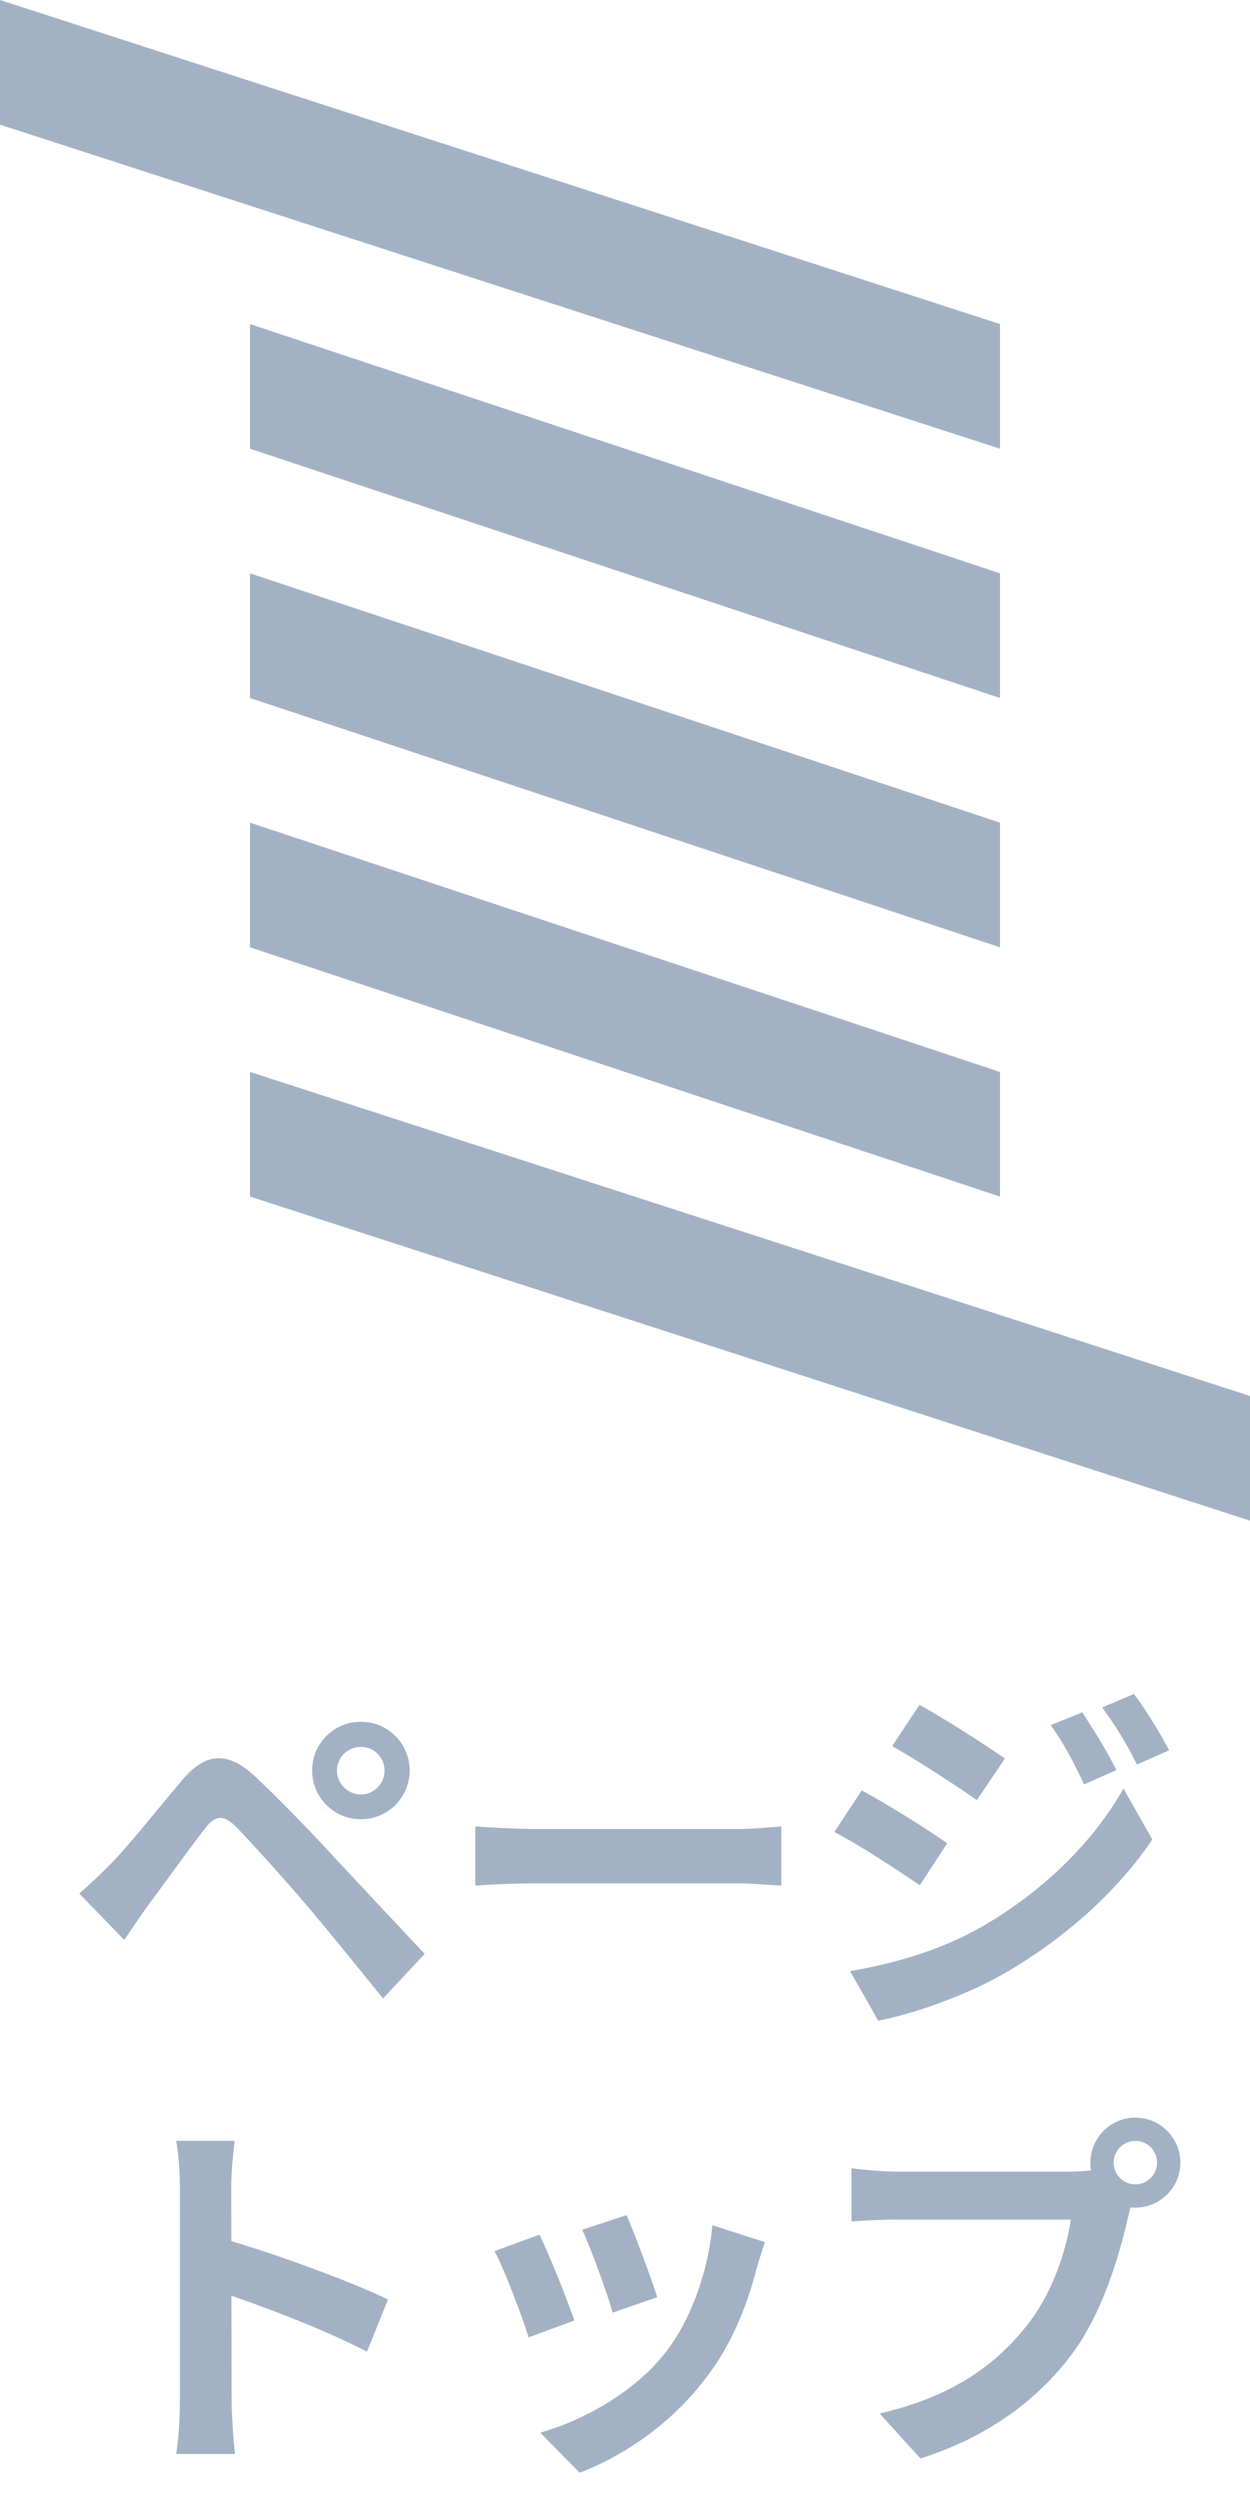
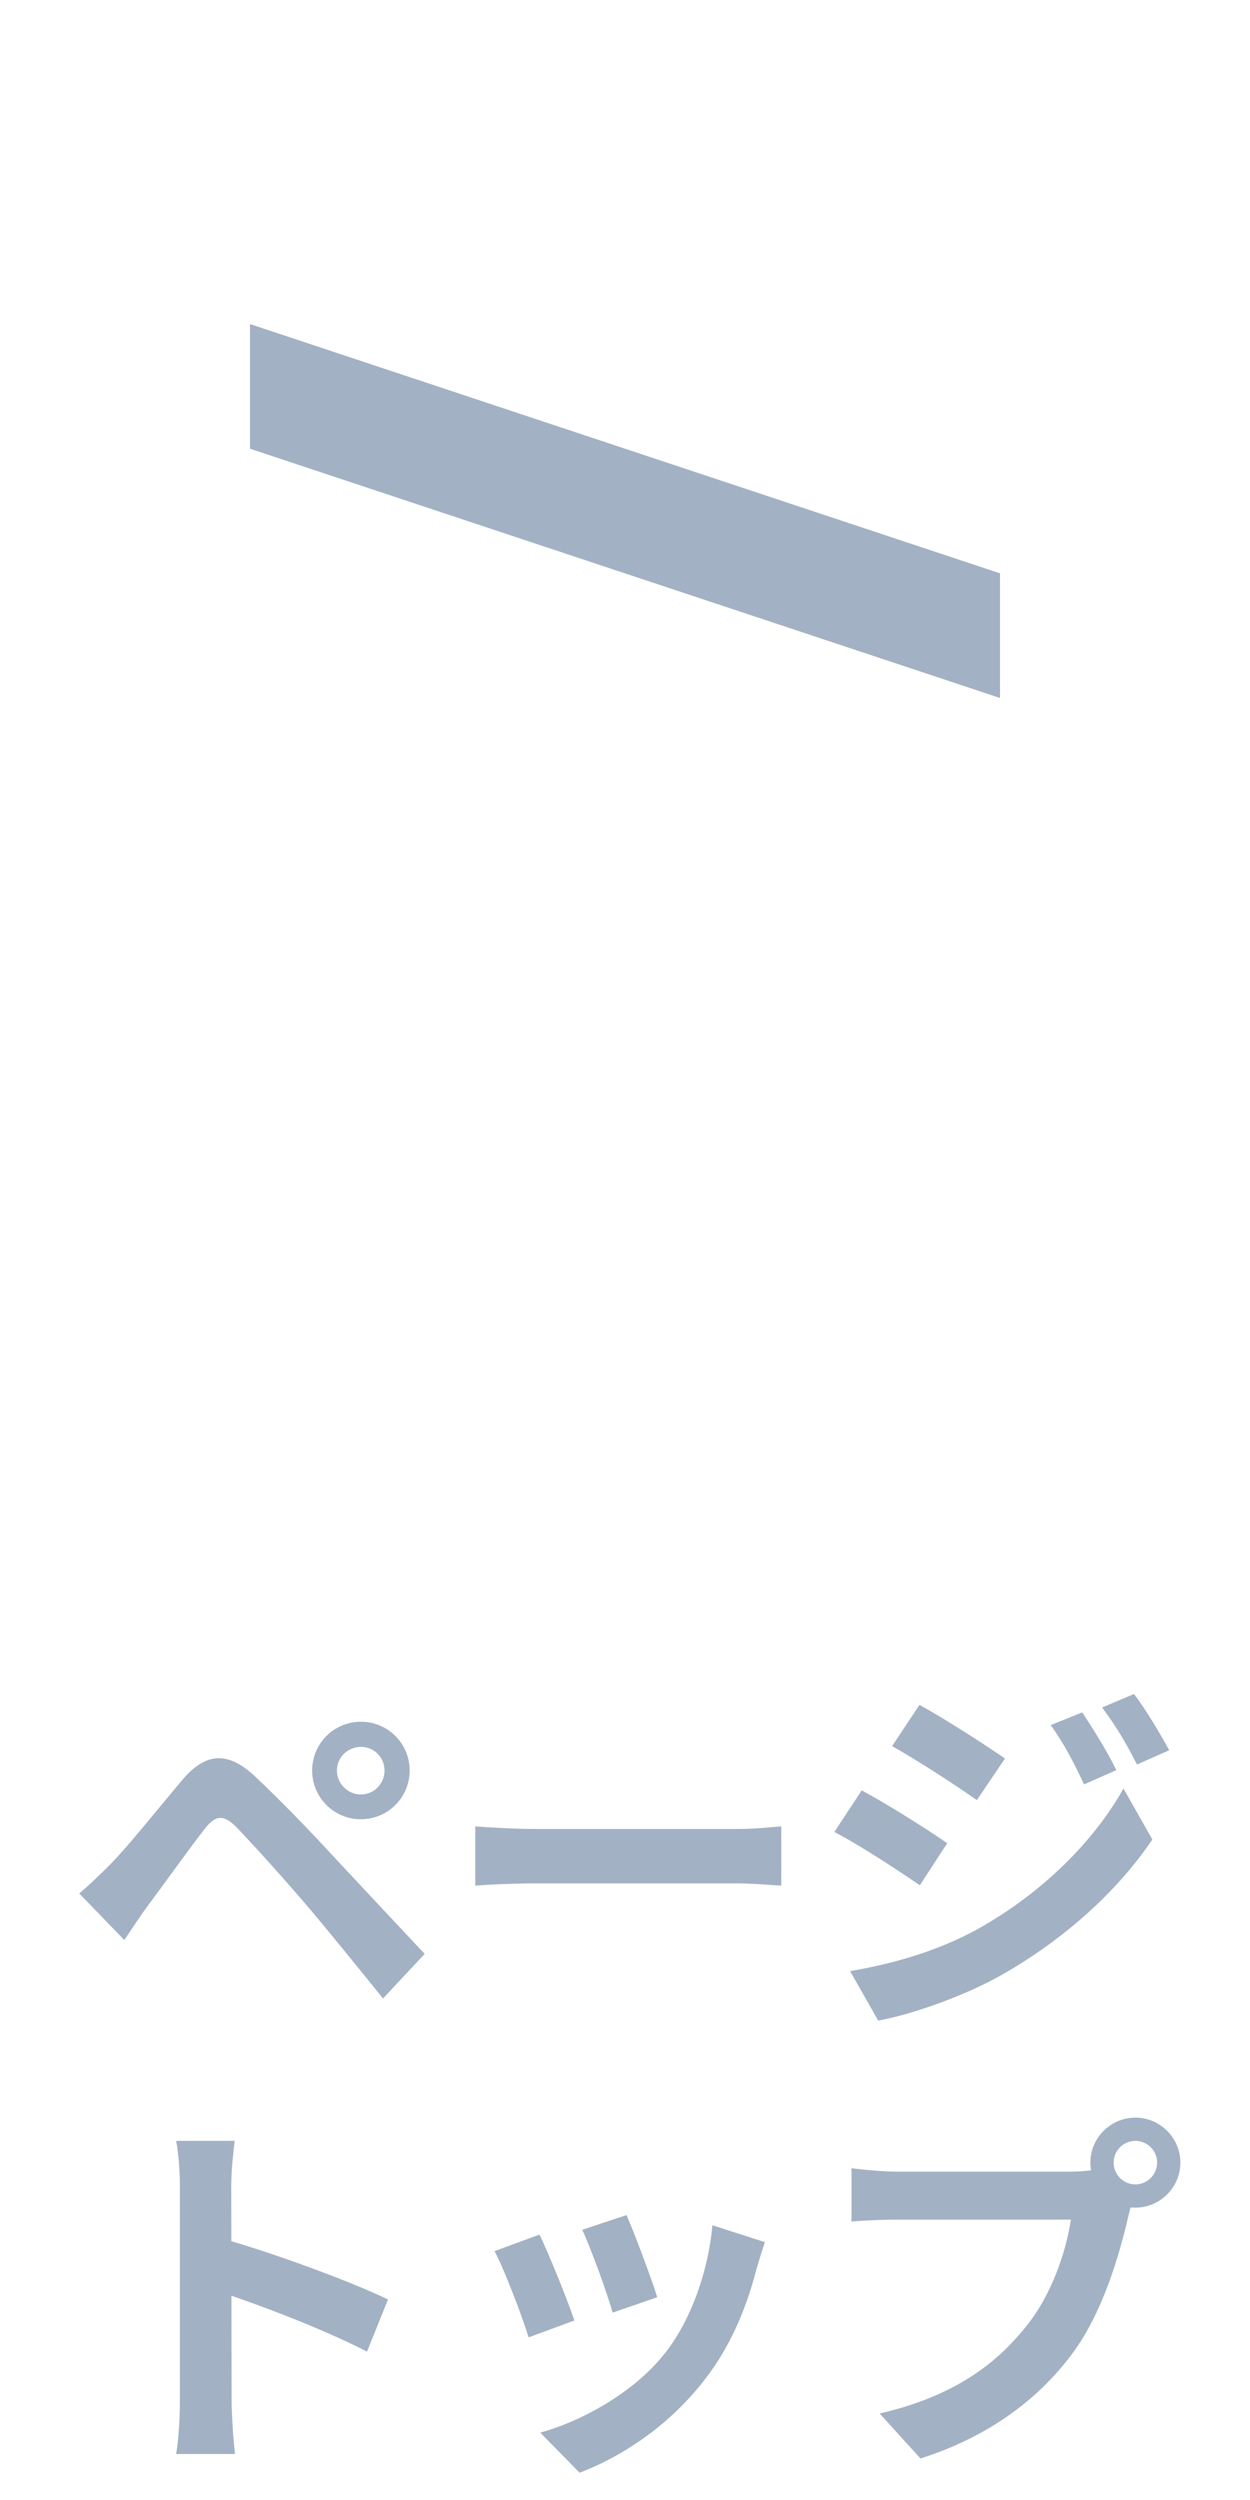
<svg xmlns="http://www.w3.org/2000/svg" width="40" height="80" viewBox="0 0 40 80" fill="none">
  <path d="M10.781 56.656C10.781 57.076 11.129 57.424 11.549 57.424C11.969 57.424 12.305 57.076 12.305 56.656C12.305 56.236 11.969 55.9 11.549 55.9C11.129 55.9 10.781 56.236 10.781 56.656ZM9.989 56.656C9.989 55.792 10.685 55.096 11.549 55.096C12.413 55.096 13.109 55.792 13.109 56.656C13.109 57.52 12.413 58.216 11.549 58.216C10.685 58.216 9.989 57.52 9.989 56.656ZM2.537 60.592C2.885 60.292 3.149 60.04 3.521 59.668C4.061 59.128 4.997 57.952 5.825 56.968C6.545 56.116 7.253 55.984 8.177 56.86C8.993 57.628 9.905 58.576 10.625 59.356C11.429 60.22 12.665 61.54 13.589 62.524L12.257 63.952C11.453 62.956 10.445 61.708 9.737 60.88C9.029 60.052 7.973 58.888 7.541 58.444C7.145 58.06 6.893 58.084 6.557 58.516C6.077 59.128 5.237 60.304 4.745 60.964C4.469 61.336 4.193 61.768 3.977 62.08L2.537 60.592ZM15.209 58.444C15.653 58.48 16.517 58.528 17.141 58.528C18.557 58.528 22.517 58.528 23.585 58.528C24.149 58.528 24.677 58.468 25.001 58.444V60.34C24.713 60.328 24.101 60.268 23.597 60.268C22.505 60.268 18.557 60.268 17.141 60.268C16.469 60.268 15.665 60.304 15.209 60.34V58.444ZM34.631 54.796C34.967 55.3 35.459 56.092 35.723 56.644L34.691 57.1C34.331 56.344 34.067 55.828 33.623 55.204L34.631 54.796ZM36.287 54.208C36.659 54.688 37.127 55.48 37.415 56.008L36.383 56.464C35.999 55.708 35.711 55.24 35.267 54.64L36.287 54.208ZM29.423 54.556C30.215 54.988 31.535 55.84 32.159 56.272L31.259 57.604C30.599 57.136 29.339 56.32 28.547 55.876L29.423 54.556ZM27.203 63.076C28.535 62.848 29.975 62.452 31.283 61.732C33.323 60.592 34.991 58.948 35.951 57.232L36.875 58.864C35.759 60.52 34.067 62.044 32.099 63.172C30.887 63.868 29.159 64.468 28.103 64.66L27.203 63.076ZM27.575 57.292C28.379 57.724 29.699 58.552 30.311 58.984L29.435 60.328C28.751 59.86 27.515 59.044 26.699 58.624L27.575 57.292ZM5.756 76.86C5.756 75.936 5.756 70.968 5.756 69.96C5.756 69.528 5.72 68.94 5.636 68.508H7.508C7.46 68.94 7.4 69.456 7.4 69.96C7.4 71.28 7.412 75.972 7.412 76.86C7.412 77.196 7.46 78.036 7.52 78.528H5.636C5.72 78.06 5.756 77.328 5.756 76.86ZM7.052 71.616C8.648 72.06 11.24 73.008 12.416 73.584L11.744 75.252C10.376 74.544 8.36 73.776 7.052 73.344V71.616ZM20.048 70.884C20.276 71.388 20.864 72.96 21.032 73.512L19.604 74.004C19.448 73.428 18.92 71.976 18.632 71.352L20.048 70.884ZM24.476 71.748C24.344 72.144 24.272 72.396 24.2 72.636C23.888 73.848 23.372 75.096 22.556 76.14C21.44 77.592 19.952 78.588 18.548 79.128L17.288 77.844C18.596 77.484 20.276 76.572 21.26 75.324C22.076 74.316 22.664 72.72 22.796 71.208L24.476 71.748ZM17.264 71.508C17.564 72.12 18.152 73.584 18.38 74.256L16.916 74.796C16.724 74.16 16.112 72.552 15.824 72.036L17.264 71.508ZM35.636 69.204C35.636 69.588 35.948 69.9 36.332 69.9C36.716 69.9 37.028 69.588 37.028 69.204C37.028 68.82 36.716 68.508 36.332 68.508C35.948 68.508 35.636 68.82 35.636 69.204ZM34.892 69.204C34.892 68.412 35.54 67.764 36.332 67.764C37.124 67.764 37.772 68.412 37.772 69.204C37.772 69.996 37.124 70.644 36.332 70.644C35.54 70.644 34.892 69.996 34.892 69.204ZM36.356 70.152C36.236 70.38 36.152 70.728 36.092 70.98C35.816 72.156 35.288 74.028 34.28 75.36C33.2 76.8 31.604 77.988 29.456 78.672L28.148 77.232C30.536 76.68 31.892 75.636 32.852 74.424C33.656 73.428 34.112 72.06 34.268 71.028C33.536 71.028 29.576 71.028 28.676 71.028C28.124 71.028 27.56 71.064 27.248 71.088V69.384C27.608 69.432 28.28 69.492 28.676 69.492C29.576 69.492 33.56 69.492 34.232 69.492C34.472 69.492 34.856 69.48 35.168 69.396L36.356 70.152Z" fill="#A2B1C3" />
-   <path d="M32 38.291L8 30.313V26.325L32 34.302V38.291Z" fill="#A2B1C3" />
-   <path d="M40 48.661L8 38.29V34.302L40 44.672V48.661Z" fill="#A2B1C3" />
-   <path d="M32 14.359L0 3.989V0L32 10.37V14.359Z" fill="#A2B1C3" />
-   <path d="M32 30.313L8 22.336V18.347L32 26.325V30.313Z" fill="#A2B1C3" />
  <path d="M32 22.336L8 14.359V10.37L32 18.347V22.336Z" fill="#A2B1C3" />
</svg>